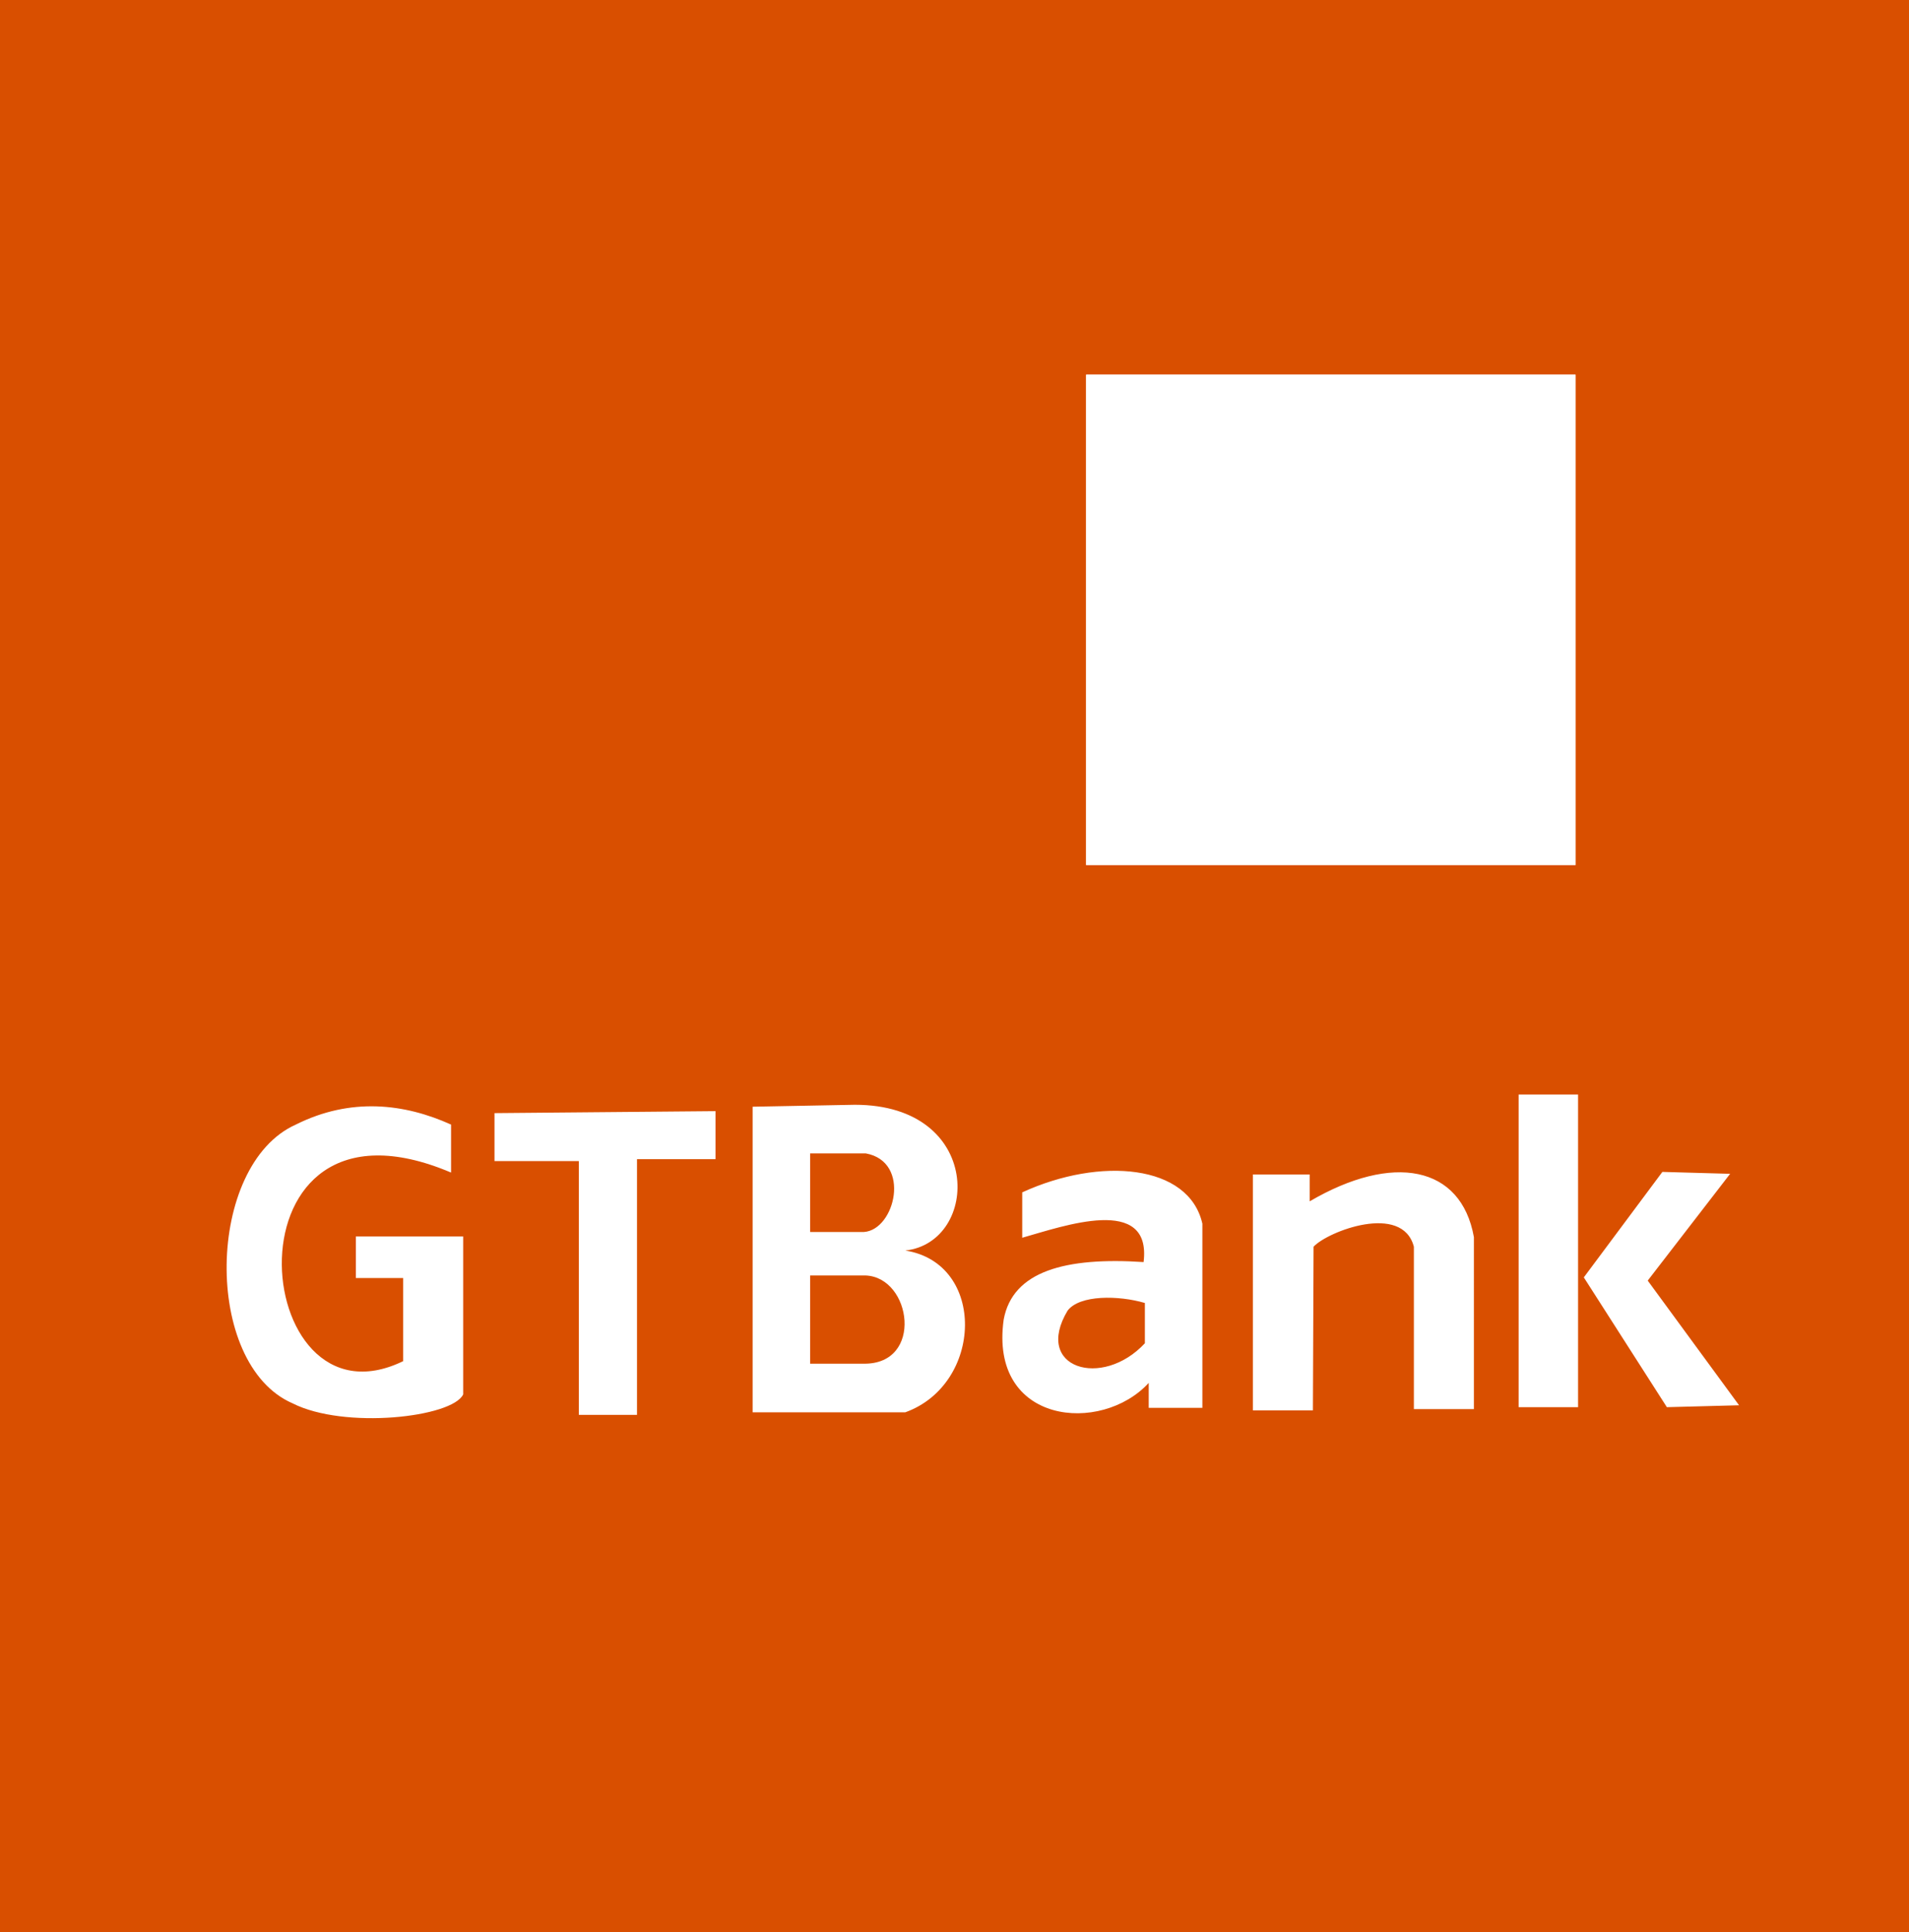
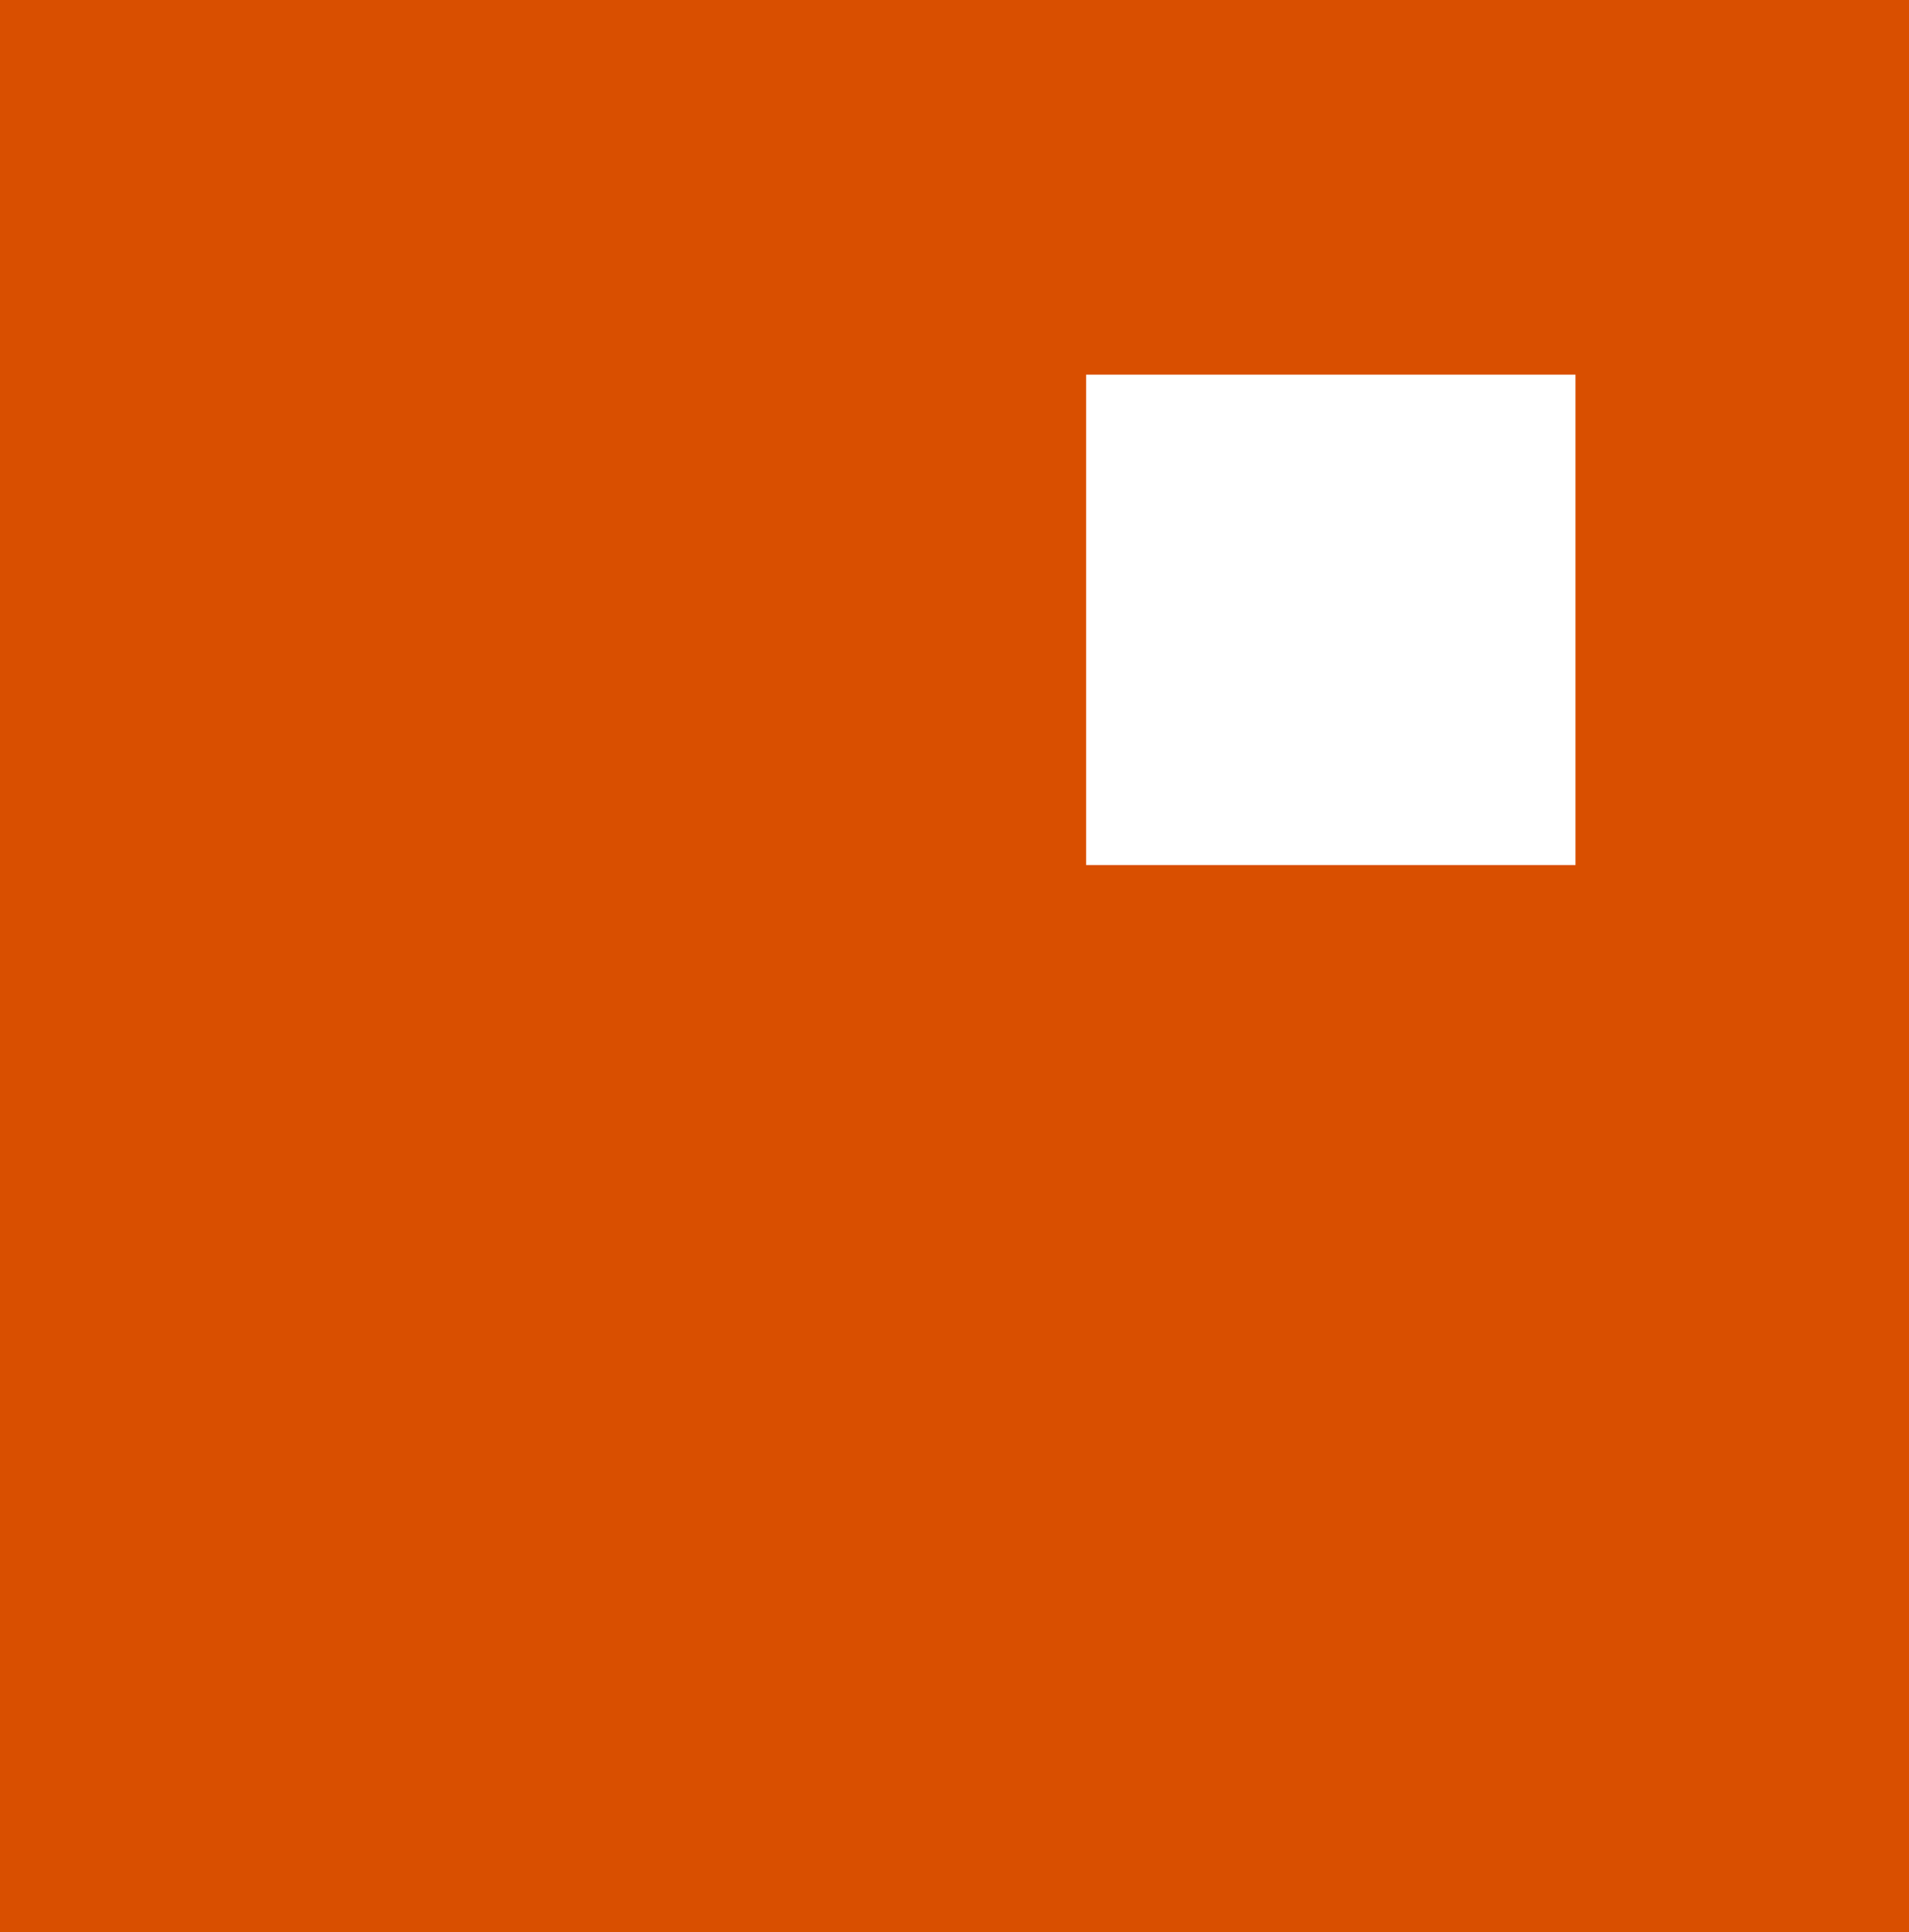
<svg xmlns="http://www.w3.org/2000/svg" width="581" height="588" fill="none">
  <path fill-rule="evenodd" clip-rule="evenodd" d="M0 0h581v588H0V0z" fill="#D94F00" />
-   <path fill-rule="evenodd" clip-rule="evenodd" d="M330.56 114.02H479.5v149.24H330.56V114.02zM150.5 338.75v14.6h25.67v77.24h17.7v-77.83h23.9v-14.6l-67.27.6zM137.28 356.85v-14.6c-14.2-6.42-30.53-8.36-47.25 0-27.42 12.26-28.4 72.97-.97 84.84 15.75 7.98 48.6 4.28 51.91-2.73V376.3h-32.66v12.65h14.38v25.3c-47.25 22.96-56-87.37 14.59-57.4zM246.56 388.17h16.91c14 .59 17.7 27.05-.58 26.85h-16.33v-26.85zm0-37.16h16.91c14 2.53 8.95 23.35-.58 23.93h-16.33v-23.93zm-17.5-14.2v93h46.47c23.72-8.56 24.7-45.33 0-49.23 22.75-2.52 23.92-44.36-15.36-44.36l-31.11.59zM311.11 362.88v13.81c12.44-3.5 39.47-13.23 36.94 7.4-23.72-1.56-39.86 2.72-42.58 17.5-4.47 31.92 29.75 35.03 44.14 19.27v7.59h16.33v-56.04c-4.08-18.1-31.1-20.43-54.83-9.53zm13.8 36c3.7-4.87 15.56-4.68 23.53-2.34v12.26c-13.02 14-34.02 7.59-23.52-9.93zM399.78 379.42c4.28-4.67 27.03-13.43 30.53 0v49.42h18.27V376.5c-3.89-21.8-24.7-25.69-49.97-10.9v-8.17h-17.3v71.8h18.27l.2-49.81zM505.94 356.65l-23.91 32.1 25.28 39.5 21.97-.58-27.8-37.94 25.08-32.5-20.61-.58zM462.2 333.1h18.08v95.15h-18.09v-95.14z" fill="#fff" />
  <path fill-rule="evenodd" clip-rule="evenodd" d="M330.56 114.02H479.5v149.24H330.56V114.02z" fill="#fff" />
</svg>